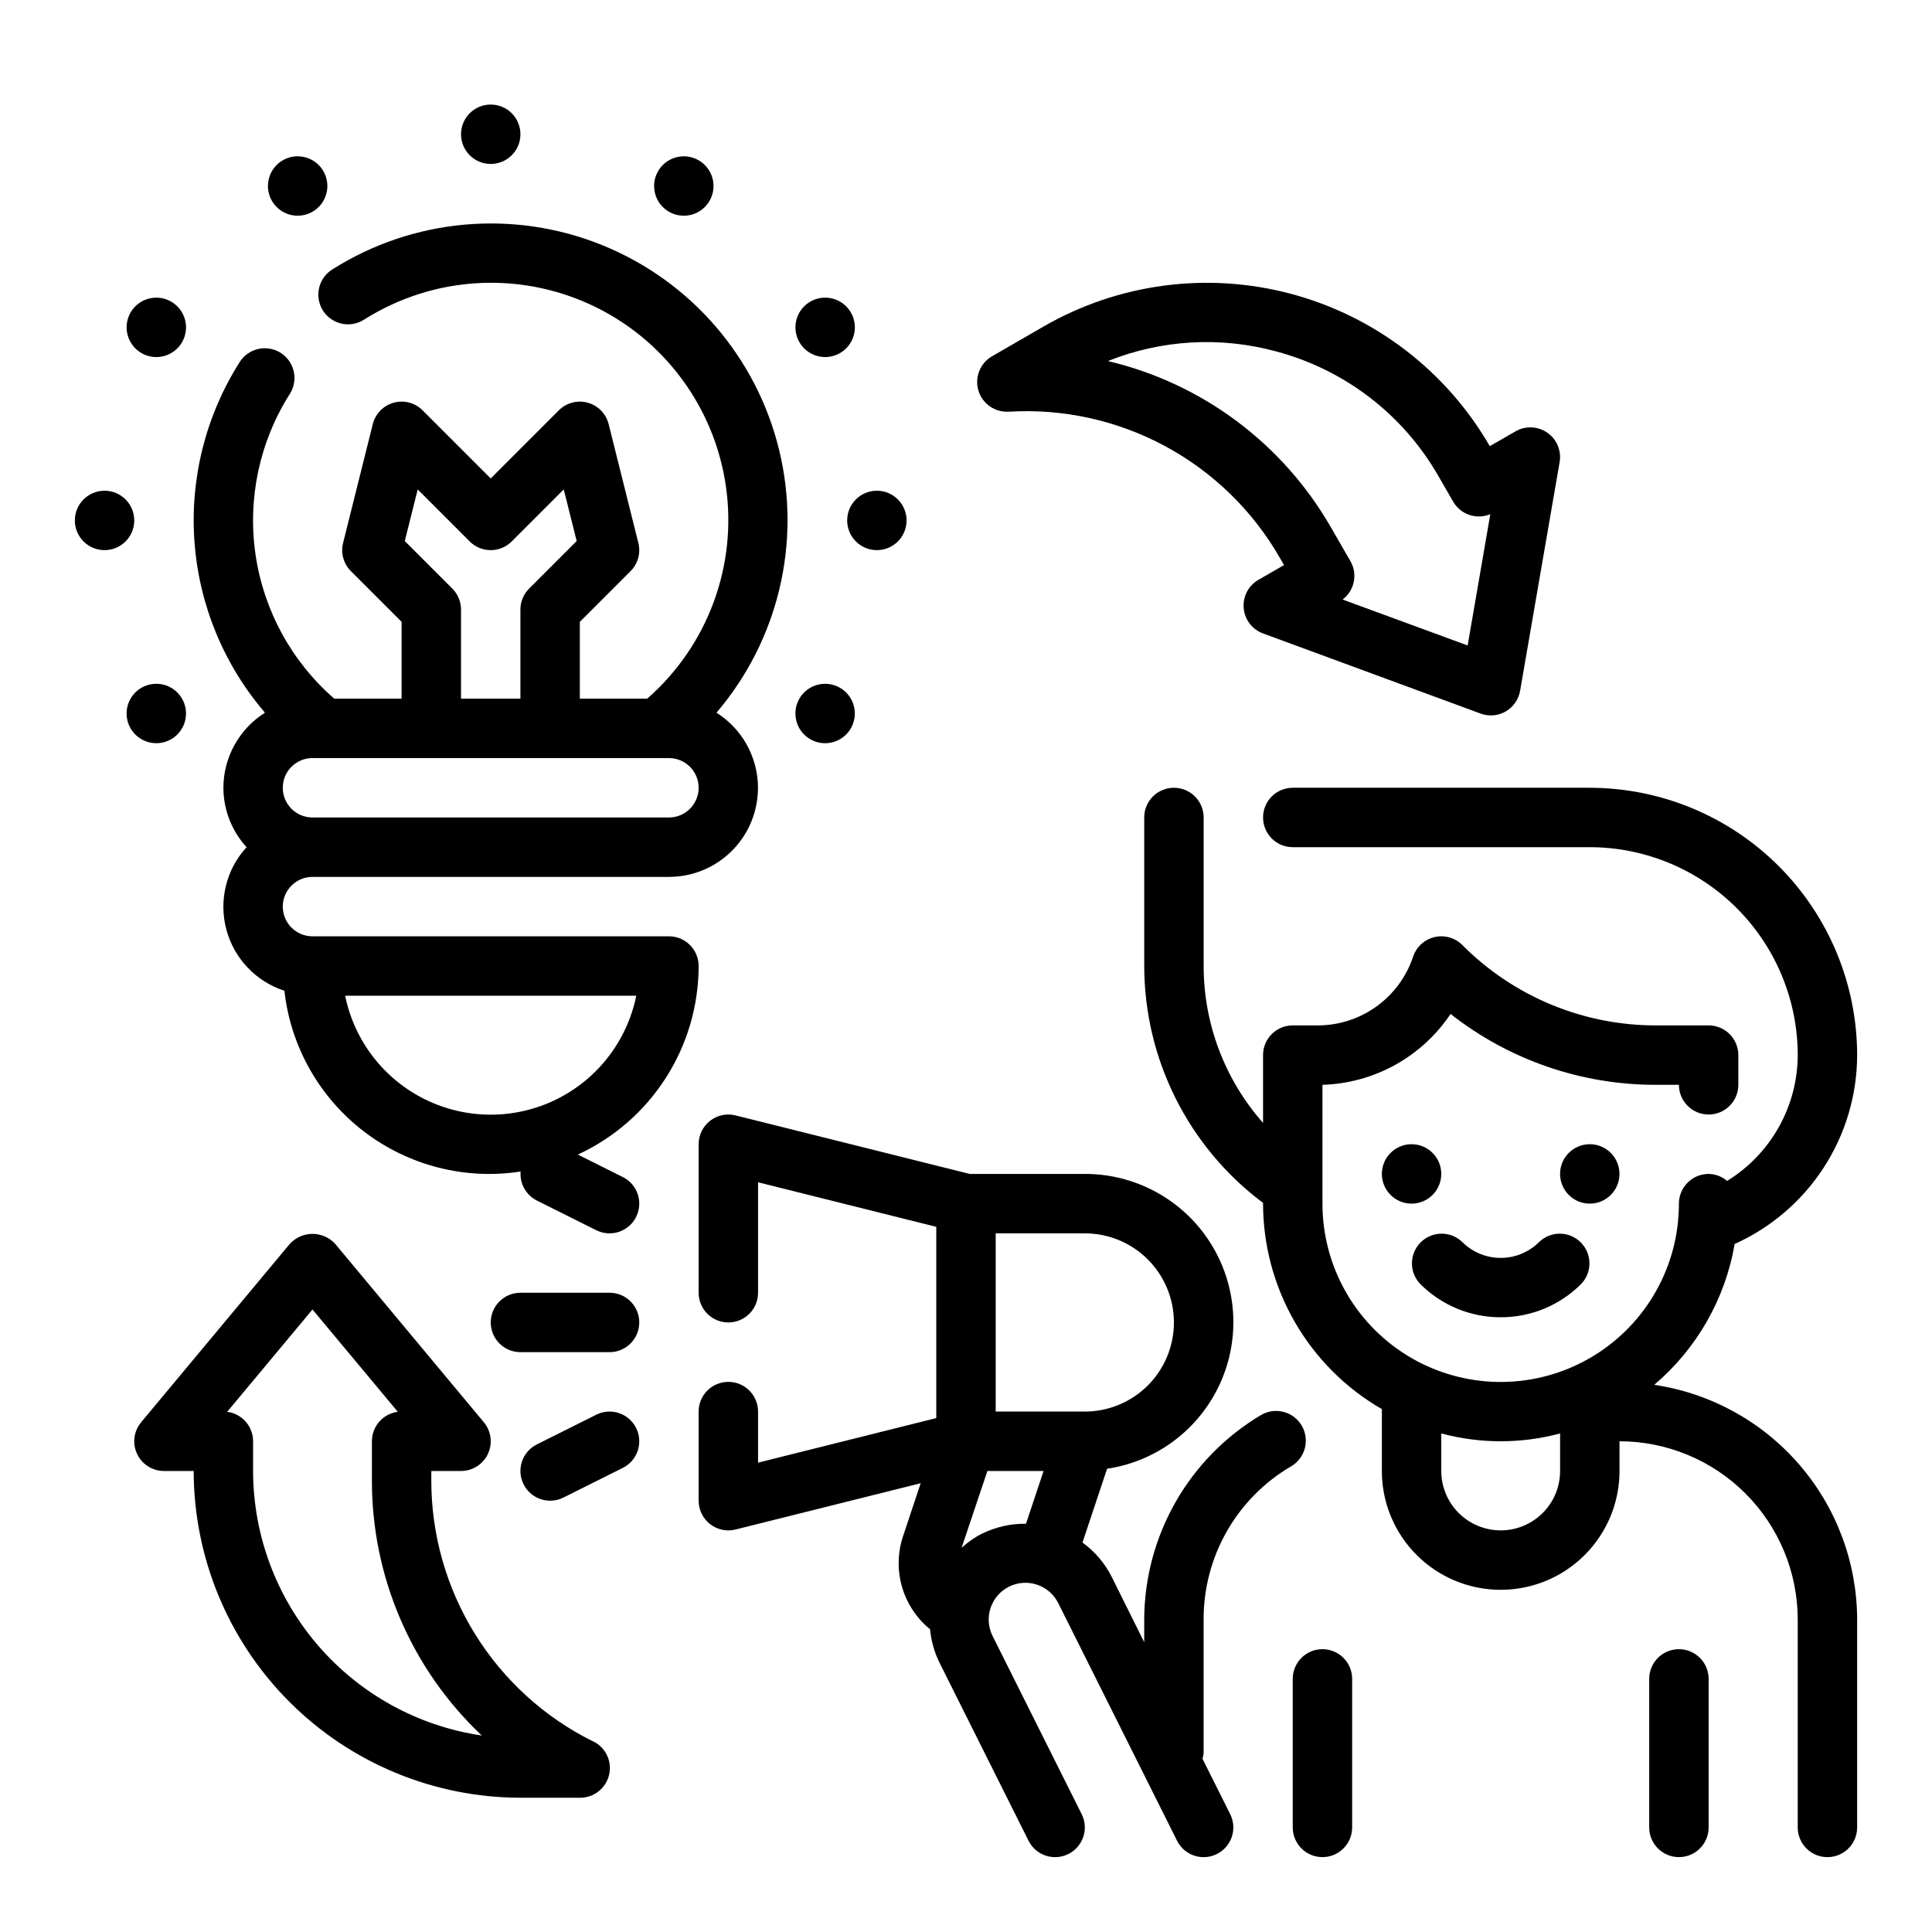
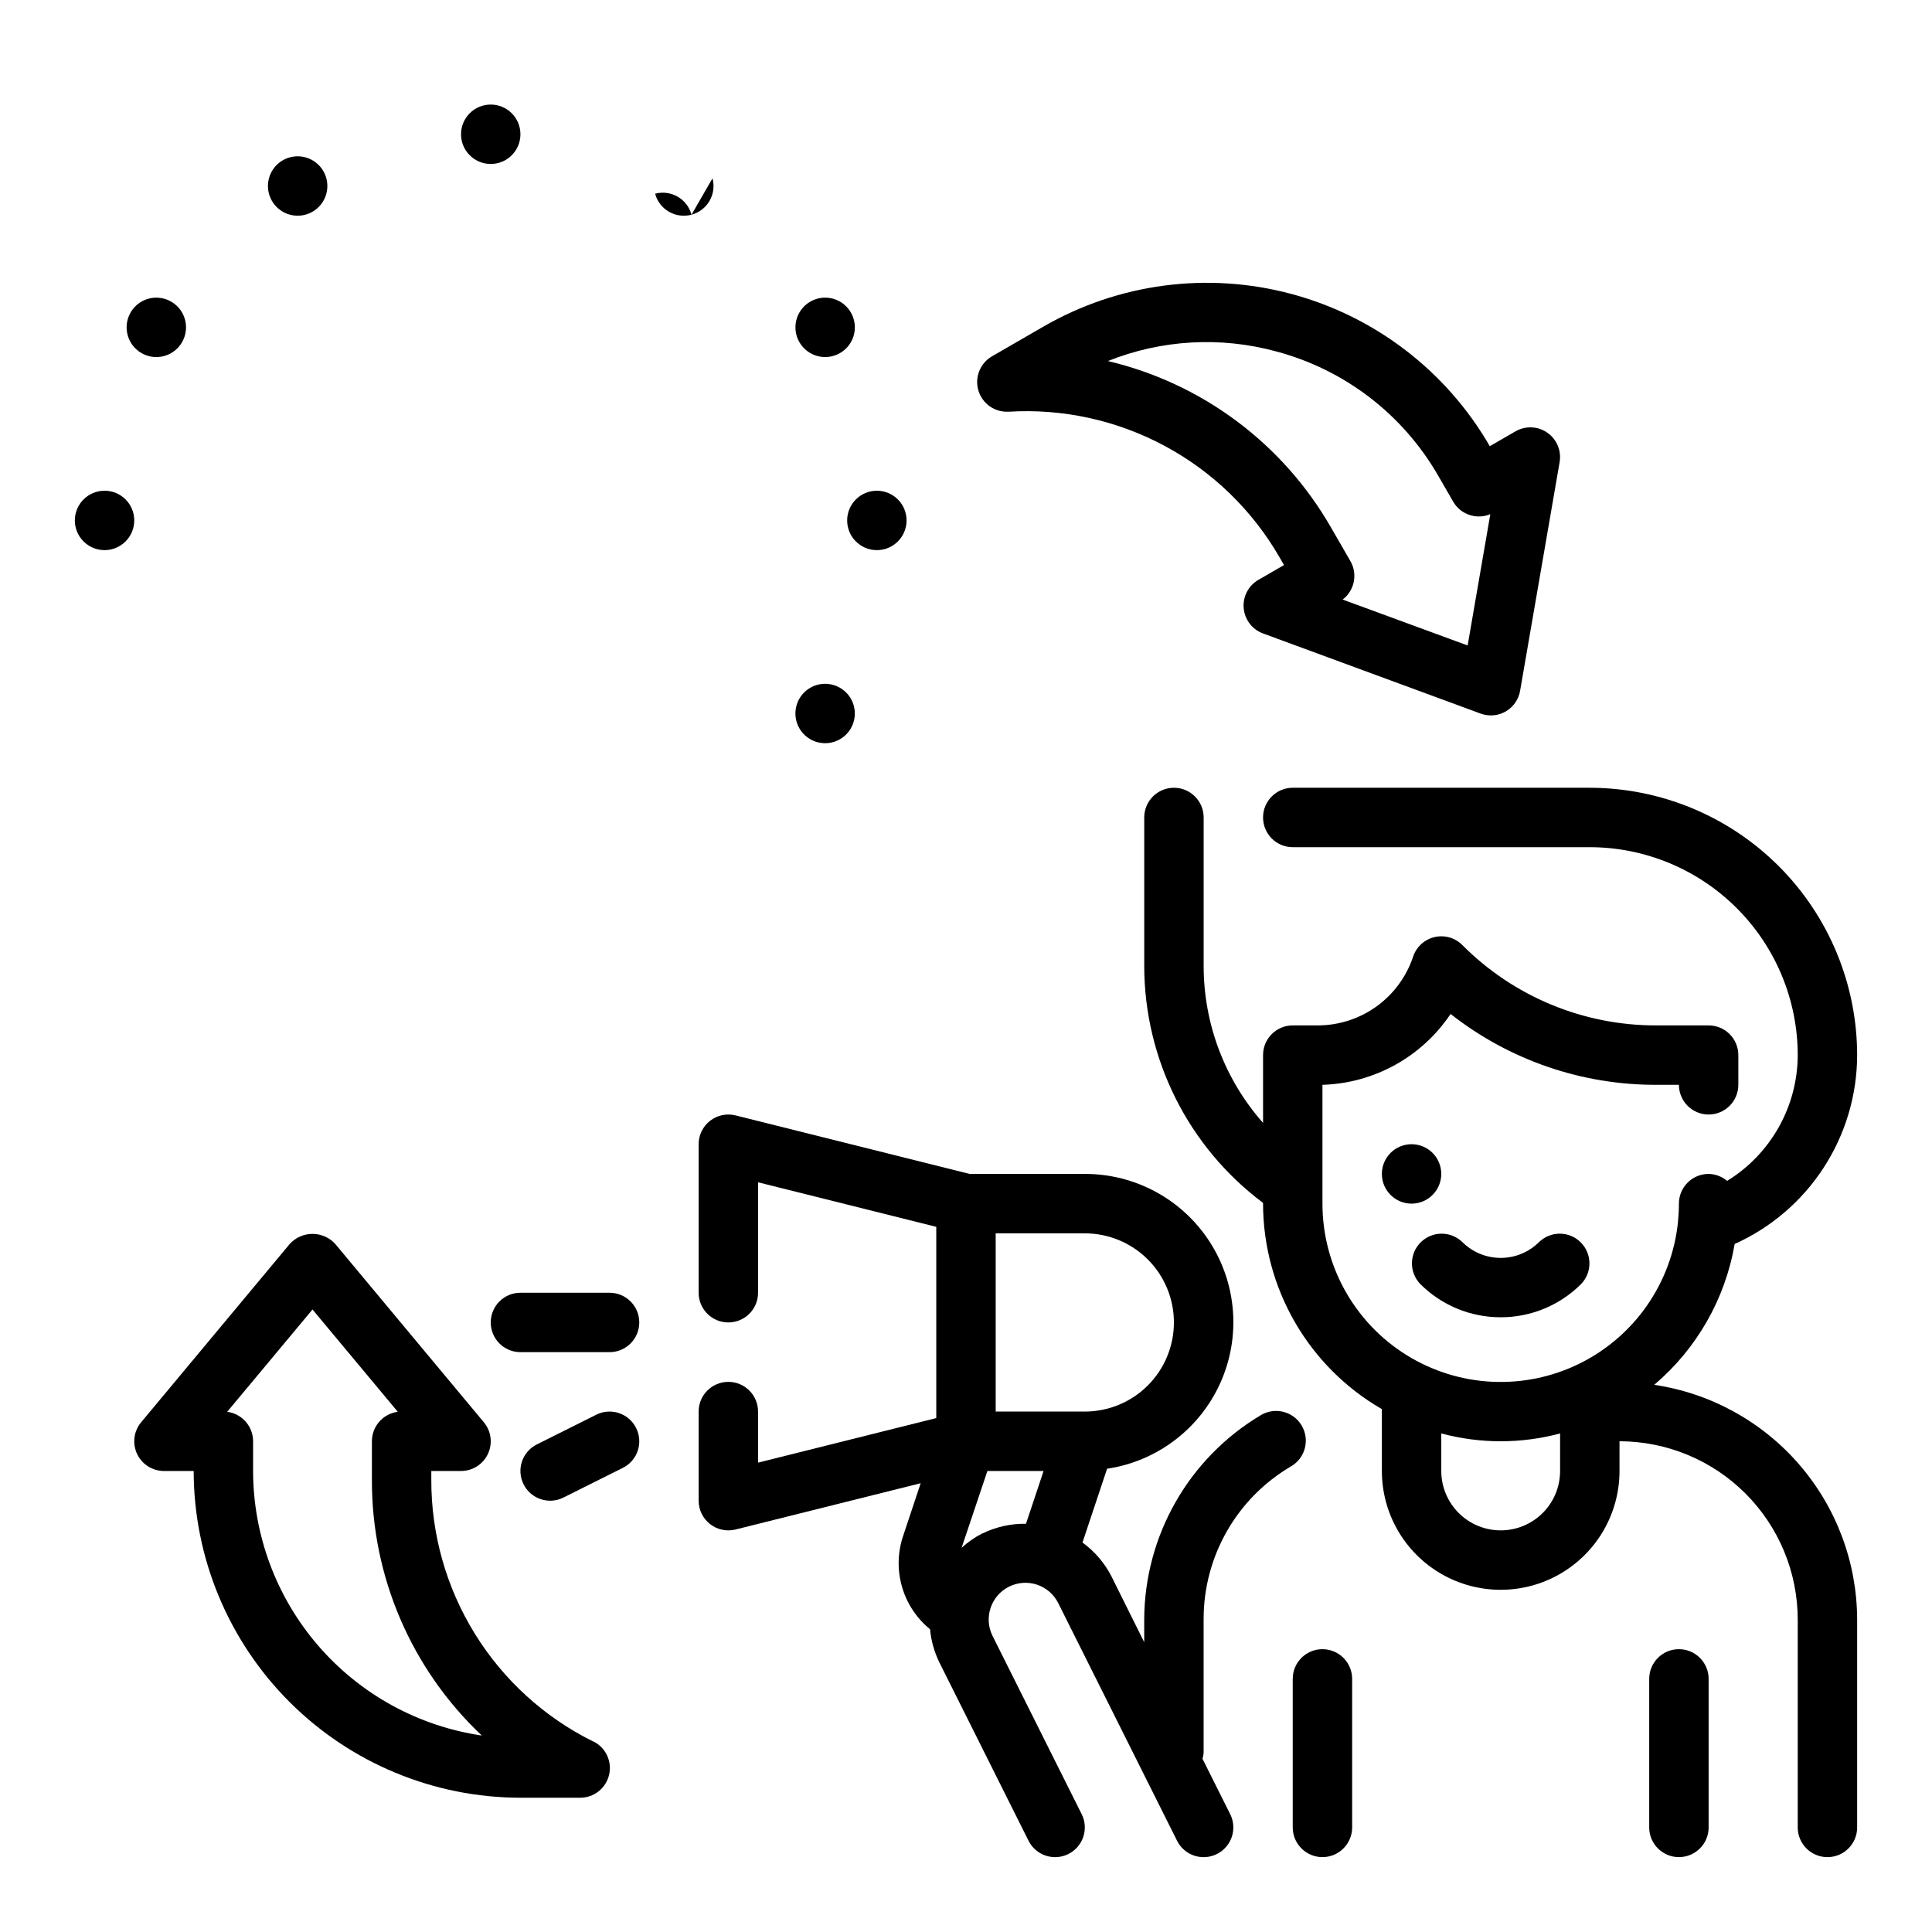
<svg xmlns="http://www.w3.org/2000/svg" fill="#000000" width="800px" height="800px" version="1.1" viewBox="144 144 512 512">
  <g>
    <path d="m305.54 486.59h-23.617c-4.348 0-7.871 3.523-7.871 7.871 0 4.348 3.523 7.875 7.871 7.875h23.617c4.348 0 7.871-3.527 7.871-7.875 0-4.348-3.523-7.871-7.871-7.871z" />
    <path d="m302.02 518.91-15.742 7.871h-0.004c-3.891 1.945-5.469 6.672-3.523 10.562 1.941 3.894 6.672 5.473 10.562 3.527l15.742-7.871h0.004c3.891-1.941 5.469-6.672 3.523-10.562-1.941-3.894-6.672-5.473-10.562-3.527z" />
    <path d="m588.93 581.05c-4.348 0-7.871 3.523-7.871 7.871v39.363c0 4.348 3.523 7.871 7.871 7.871 4.348 0 7.875-3.523 7.875-7.871v-39.363c0-2.086-0.832-4.09-2.309-5.566-1.477-1.477-3.477-2.305-5.566-2.305z" />
    <path d="m494.46 581.05c-4.348 0-7.871 3.523-7.871 7.871v39.363c0 4.348 3.523 7.871 7.871 7.871 4.348 0 7.875-3.523 7.875-7.871v-39.363c0-2.086-0.832-4.09-2.309-5.566-1.473-1.477-3.477-2.305-5.566-2.305z" />
    <path d="m582.39 510.99c11.266-9.551 18.812-22.766 21.316-37.328 9.652-4.336 17.848-11.363 23.602-20.242 5.758-8.879 8.832-19.227 8.855-29.809-0.023-18.781-7.492-36.789-20.773-50.074-13.285-13.281-31.293-20.75-50.074-20.773h-78.723c-4.348 0-7.871 3.523-7.871 7.871 0 4.348 3.523 7.875 7.871 7.875h78.723c14.605 0.016 28.613 5.828 38.941 16.16 10.332 10.328 16.141 24.332 16.16 38.941-0.043 13.605-7.125 26.219-18.719 33.34-1.367-1.168-3.098-1.82-4.894-1.852-4.348 0-7.875 3.527-7.875 7.875 0 1.574-0.086 3.148-0.234 4.668v0.078c-1.629 16.234-11.523 30.477-26.168 37.672-14.645 7.195-31.965 6.324-45.812-2.305-13.848-8.633-22.258-23.797-22.25-40.113v-31.488c13.688-0.406 26.336-7.398 33.953-18.777 15.551 12.219 34.77 18.836 54.547 18.777h5.965c0 4.348 3.527 7.871 7.875 7.871 4.348 0 7.871-3.523 7.871-7.871v-7.875c0-2.086-0.832-4.09-2.305-5.566-1.477-1.477-3.481-2.305-5.566-2.305h-13.84c-19.309 0.055-37.832-7.621-51.445-21.309-1.93-1.926-4.719-2.719-7.371-2.09-2.652 0.625-4.793 2.582-5.656 5.168-1.77 5.309-5.164 9.93-9.703 13.203-4.543 3.273-10 5.031-15.598 5.027h-6.598c-4.348 0-7.871 3.523-7.871 7.871v17.965c-10.145-11.477-15.742-26.262-15.742-41.578v-39.363c0-4.348-3.527-7.871-7.875-7.871-4.348 0-7.871 3.523-7.871 7.871v39.363c0.027 24.715 11.695 47.977 31.488 62.777v0.199c0.027 22.469 12.027 43.223 31.488 54.457v16.391c0 11.25 6 21.645 15.742 27.27 9.742 5.625 21.746 5.625 31.488 0s15.746-16.02 15.746-27.27v-7.875c12.523 0.016 24.527 4.996 33.383 13.848 8.855 8.855 13.836 20.863 13.848 33.387v55.105c0 4.348 3.527 7.871 7.875 7.871 4.348 0 7.871-3.523 7.871-7.871v-55.105c-0.039-15.086-5.484-29.66-15.352-41.07-9.867-11.41-23.5-18.906-38.422-21.121zm-40.691 38.574c-4.176 0-8.18-1.656-11.133-4.609s-4.613-6.957-4.613-11.133v-9.945c10.316 2.762 21.176 2.762 31.488 0v9.945c0 4.176-1.656 8.18-4.609 11.133s-6.957 4.609-11.133 4.609z" />
-     <path d="m573.18 455.1c0 4.348-3.523 7.875-7.871 7.875s-7.875-3.527-7.875-7.875c0-4.348 3.527-7.871 7.875-7.871s7.871 3.523 7.871 7.871" />
    <path d="m525.95 455.1c0 4.348-3.523 7.875-7.871 7.875s-7.871-3.527-7.871-7.875c0-4.348 3.523-7.871 7.871-7.871s7.871 3.523 7.871 7.871" />
    <path d="m541.7 493.09c7.992 0.016 15.66-3.156 21.309-8.809 2.984-3.09 2.941-8-0.094-11.035-3.039-3.039-7.949-3.078-11.035-0.098-2.703 2.695-6.363 4.211-10.18 4.211-3.816 0-7.477-1.516-10.18-4.211-3.09-2.981-7.996-2.941-11.035 0.098-3.035 3.035-3.078 7.945-0.094 11.035 5.648 5.652 13.316 8.824 21.309 8.809z" />
    <path d="m488.95 521.77c-1.062-1.797-2.797-3.094-4.82-3.613-2.023-0.52-4.168-0.211-5.965 0.852-19.113 11.371-30.855 31.938-30.938 54.176v6.016l-8.66-17.406c-1.816-3.57-4.453-6.656-7.699-9.008l6.519-19.555v0.004c13.203-1.977 24.5-10.527 29.992-22.699 5.488-12.168 4.422-26.293-2.836-37.5-7.258-11.207-19.707-17.961-33.059-17.934h-30.531l-62.023-15.508c-2.352-0.59-4.844-0.062-6.754 1.43-1.91 1.492-3.031 3.781-3.031 6.207v39.359c0 4.348 3.527 7.871 7.875 7.871 4.348 0 7.871-3.523 7.871-7.871v-29.273l47.23 11.809v50.68l-47.23 11.809v-13.535c0-4.348-3.523-7.871-7.871-7.871-4.348 0-7.875 3.523-7.875 7.871v23.617c0 2.426 1.121 4.715 3.031 6.207 1.91 1.488 4.402 2.019 6.754 1.43l49.059-12.266-4.652 13.973c-1.469 4.356-1.574 9.059-0.297 13.477 1.273 4.422 3.867 8.344 7.43 11.25 0.289 3.062 1.129 6.047 2.481 8.809l23.617 47.23c1.941 3.891 6.672 5.473 10.562 3.527 3.891-1.941 5.469-6.672 3.527-10.562l-23.617-47.23v-0.004c-2.398-4.805-0.453-10.641 4.348-13.051 2.305-1.156 4.977-1.352 7.426-0.535 2.449 0.816 4.473 2.57 5.625 4.879l31.488 62.977c1.941 3.891 6.672 5.473 10.562 3.527 3.891-1.941 5.473-6.672 3.527-10.562l-7.344-14.68v-0.004c0.148-0.48 0.246-0.977 0.301-1.48v-35.422c-0.055-16.719 8.801-32.199 23.238-40.629 3.731-2.223 4.957-7.051 2.738-10.785zm-33.852-27.309c0 6.266-2.488 12.273-6.914 16.699-4.43 4.43-10.438 6.918-16.699 6.918h-23.617v-47.23h23.617c6.262 0 12.27 2.488 16.699 6.918 4.426 4.426 6.914 10.434 6.914 16.695zm-50.758 55.891v0.004c-2 1.027-3.852 2.32-5.512 3.84l6.844-20.371h14.887l-4.66 13.988h-0.004c-4-0.059-7.957 0.824-11.555 2.582z" />
-     <path d="m203.2 352.77c0.02 5.828 2.207 11.441 6.141 15.746-5.379 5.867-7.402 14.062-5.371 21.758 2.027 7.695 7.828 13.832 15.398 16.285 1.652 14.789 9.266 28.262 21.082 37.305 11.816 9.043 26.809 12.875 41.516 10.605-0.266 3.199 1.438 6.238 4.305 7.684l15.742 7.871h0.004c3.891 1.945 8.621 0.363 10.562-3.527 1.945-3.891 0.367-8.621-3.523-10.562l-11.926-5.961h-0.004c9.551-4.402 17.641-11.449 23.316-20.305 5.676-8.855 8.695-19.148 8.707-29.664 0-2.09-0.828-4.09-2.305-5.566-1.477-1.477-3.477-2.309-5.566-2.309h-94.465c-4.348 0-7.871-3.523-7.871-7.871s3.523-7.871 7.871-7.871h94.465c6.863 0.004 13.387-2.981 17.871-8.18 4.481-5.199 6.477-12.09 5.465-18.879-1.016-6.785-4.934-12.797-10.738-16.457 16.414-19.223 22.586-45.168 16.578-69.723-6.004-24.555-23.453-44.723-46.891-54.195-23.434-9.477-49.996-7.102-71.379 6.379-1.816 1.09-3.117 2.867-3.609 4.926-0.492 2.062-0.129 4.234 1 6.027 1.133 1.789 2.938 3.051 5.008 3.496 2.07 0.441 4.234 0.035 6-1.137 18.016-11.371 40.562-12.844 59.906-3.918 19.344 8.93 32.848 27.047 35.883 48.133 3.035 21.086-4.816 42.273-20.855 56.293h-17.852v-20.355l13.438-13.438c1.953-1.953 2.738-4.789 2.07-7.469l-7.871-31.488h-0.004c-0.688-2.754-2.801-4.922-5.531-5.68-2.734-0.758-5.664 0.012-7.668 2.019l-18.051 18.051-18.051-18.051c-2.008-2.008-4.934-2.777-7.668-2.019s-4.848 2.926-5.535 5.68l-7.871 31.488c-0.668 2.68 0.117 5.516 2.07 7.469l13.438 13.438v20.355h-17.852c-11.289-9.82-18.688-23.359-20.855-38.164-2.164-14.805 1.043-29.895 9.047-42.539 1.148-1.766 1.539-3.918 1.086-5.977s-1.711-3.848-3.492-4.973c-1.781-1.121-3.941-1.484-5.992-1.004-2.051 0.48-3.824 1.766-4.922 3.562-8.957 14.156-13.133 30.812-11.914 47.523 1.219 16.707 7.769 32.582 18.684 45.289-6.836 4.309-10.996 11.816-11.02 19.898zm109.42 55.105h-0.004c-2.426 11.957-10.262 22.109-21.211 27.492-10.949 5.379-23.773 5.379-34.723 0-10.949-5.383-18.781-15.535-21.211-27.492zm8.656-47.234h-94.465c-4.348 0-7.871-3.523-7.871-7.871s3.523-7.871 7.871-7.871h94.465c4.348 0 7.871 3.523 7.871 7.871s-3.523 7.871-7.871 7.871zm-57.41-60.668-12.594-12.594 3.426-13.672 13.785 13.785-0.004-0.004c3.074 3.074 8.059 3.074 11.133 0l13.785-13.785 3.426 13.672-12.598 12.598c-1.477 1.477-2.309 3.477-2.309 5.566v23.617l-15.742-0.004v-23.613c-0.004-2.09-0.832-4.09-2.309-5.566z" />
    <path d="m179.58 281.92c0 4.348-3.523 7.871-7.871 7.871-4.348 0-7.875-3.523-7.875-7.871 0-4.348 3.527-7.871 7.875-7.871 4.348 0 7.871 3.523 7.871 7.871" />
    <path d="m384.25 281.92c0 4.348-3.523 7.871-7.871 7.871-4.348 0-7.871-3.523-7.871-7.871 0-4.348 3.523-7.871 7.871-7.871 4.348 0 7.871 3.523 7.871 7.871" />
    <path d="m281.92 179.58c0 4.348-3.523 7.871-7.871 7.871s-7.871-3.523-7.871-7.871c0-4.348 3.523-7.871 7.871-7.871s7.871 3.523 7.871 7.871" />
-     <path d="m332.82 191.26c1.125 4.199-1.367 8.516-5.566 9.641-4.199 1.125-8.516-1.367-9.641-5.566s1.367-8.516 5.566-9.641c4.199-1.125 8.516 1.367 9.641 5.566" />
+     <path d="m332.82 191.26c1.125 4.199-1.367 8.516-5.566 9.641-4.199 1.125-8.516-1.367-9.641-5.566c4.199-1.125 8.516 1.367 9.641 5.566" />
    <path d="m181.49 237.57c2.758 1.594 6.199 1.367 8.727-0.57s3.637-5.207 2.812-8.285c-0.824-3.074-3.422-5.352-6.578-5.766-3.156-0.414-6.25 1.109-7.844 3.867-2.172 3.766-0.883 8.582 2.883 10.754z" />
    <path d="m358.73 339.9c2.758 1.594 6.203 1.367 8.727-0.57 2.527-1.938 3.637-5.207 2.812-8.281-0.824-3.078-3.418-5.356-6.578-5.769-3.156-0.414-6.25 1.113-7.844 3.867-2.172 3.766-0.883 8.582 2.883 10.754z" />
-     <path d="m189.36 339.9c2.758-1.59 4.285-4.688 3.867-7.844-0.414-3.156-2.691-5.754-5.766-6.578-3.074-0.82-6.344 0.289-8.285 2.812-1.938 2.527-2.164 5.973-0.57 8.73 2.176 3.766 6.988 5.055 10.754 2.879z" />
    <path d="m366.61 237.57c2.758-1.59 4.285-4.688 3.867-7.844-0.414-3.156-2.691-5.754-5.766-6.578s-6.344 0.289-8.281 2.812c-1.941 2.527-2.164 5.973-0.574 8.73 2.176 3.762 6.988 5.055 10.754 2.879z" />
    <path d="m224.92 185.69c4.199 1.125 6.691 5.441 5.566 9.641s-5.445 6.691-9.645 5.566c-4.199-1.125-6.691-5.441-5.566-9.641 1.129-4.199 5.445-6.691 9.645-5.566" />
    <path d="m301.18 605.5c-12.914-6.402-23.777-16.293-31.355-28.559-7.578-12.262-11.57-26.402-11.523-40.816v-2.297h7.875c3.055 0 5.836-1.77 7.133-4.535 1.293-2.769 0.871-6.039-1.09-8.383l-39.359-47.23v-0.004c-1.543-1.711-3.742-2.684-6.047-2.684s-4.5 0.973-6.043 2.684l-39.359 47.23-0.004 0.004c-1.957 2.344-2.383 5.613-1.086 8.383 1.297 2.766 4.078 4.535 7.133 4.535h7.871c0.027 22.957 9.16 44.965 25.395 61.199 16.234 16.234 38.242 25.363 61.199 25.391h15.746c3.684 0.043 6.906-2.481 7.75-6.066 0.844-3.59-0.914-7.281-4.234-8.891zm-90.109-71.672v-7.875c0-3.957-2.938-7.301-6.863-7.809l22.605-27.117 22.609 27.117c-3.926 0.508-6.863 3.852-6.863 7.809v10.172c-0.09 25.66 10.457 50.207 29.125 67.809-16.828-2.477-32.207-10.922-43.332-23.789-11.125-12.871-17.258-29.305-17.281-46.316z" />
    <path d="m411.31 253.11c14.379-0.883 28.723 2.266 41.41 9.094 12.691 6.824 23.219 17.062 30.406 29.551l1.148 1.992-6.816 3.938c-2.625 1.531-4.133 4.441-3.871 7.469 0.262 3.027 2.242 5.637 5.09 6.699l57.703 21.254c0.867 0.32 1.789 0.48 2.715 0.48 1.383 0.004 2.738-0.355 3.934-1.047 2.031-1.176 3.434-3.195 3.82-5.512l10.469-60.574c0.516-3.008-0.754-6.039-3.258-7.785-2.504-1.742-5.789-1.887-8.43-0.363l-6.816 3.938h-0.004c-11.48-19.891-30.398-34.402-52.582-40.348-22.184-5.941-45.82-2.832-65.711 8.656l-13.625 7.871c-3.16 1.828-4.652 5.586-3.602 9.086 1.055 3.496 4.371 5.809 8.02 5.586zm70.848-15.988c18.164 4.812 33.652 16.691 43.004 32.992l3.938 6.816c1.977 3.43 6.191 4.856 9.848 3.332l-6.008 34.793-33.125-12.168c3.164-2.41 4.035-6.801 2.031-10.234l-5.086-8.809c-12.758-22.273-34.172-38.262-59.152-44.164 14.18-5.672 29.816-6.57 44.551-2.559z" />
  </g>
</svg>